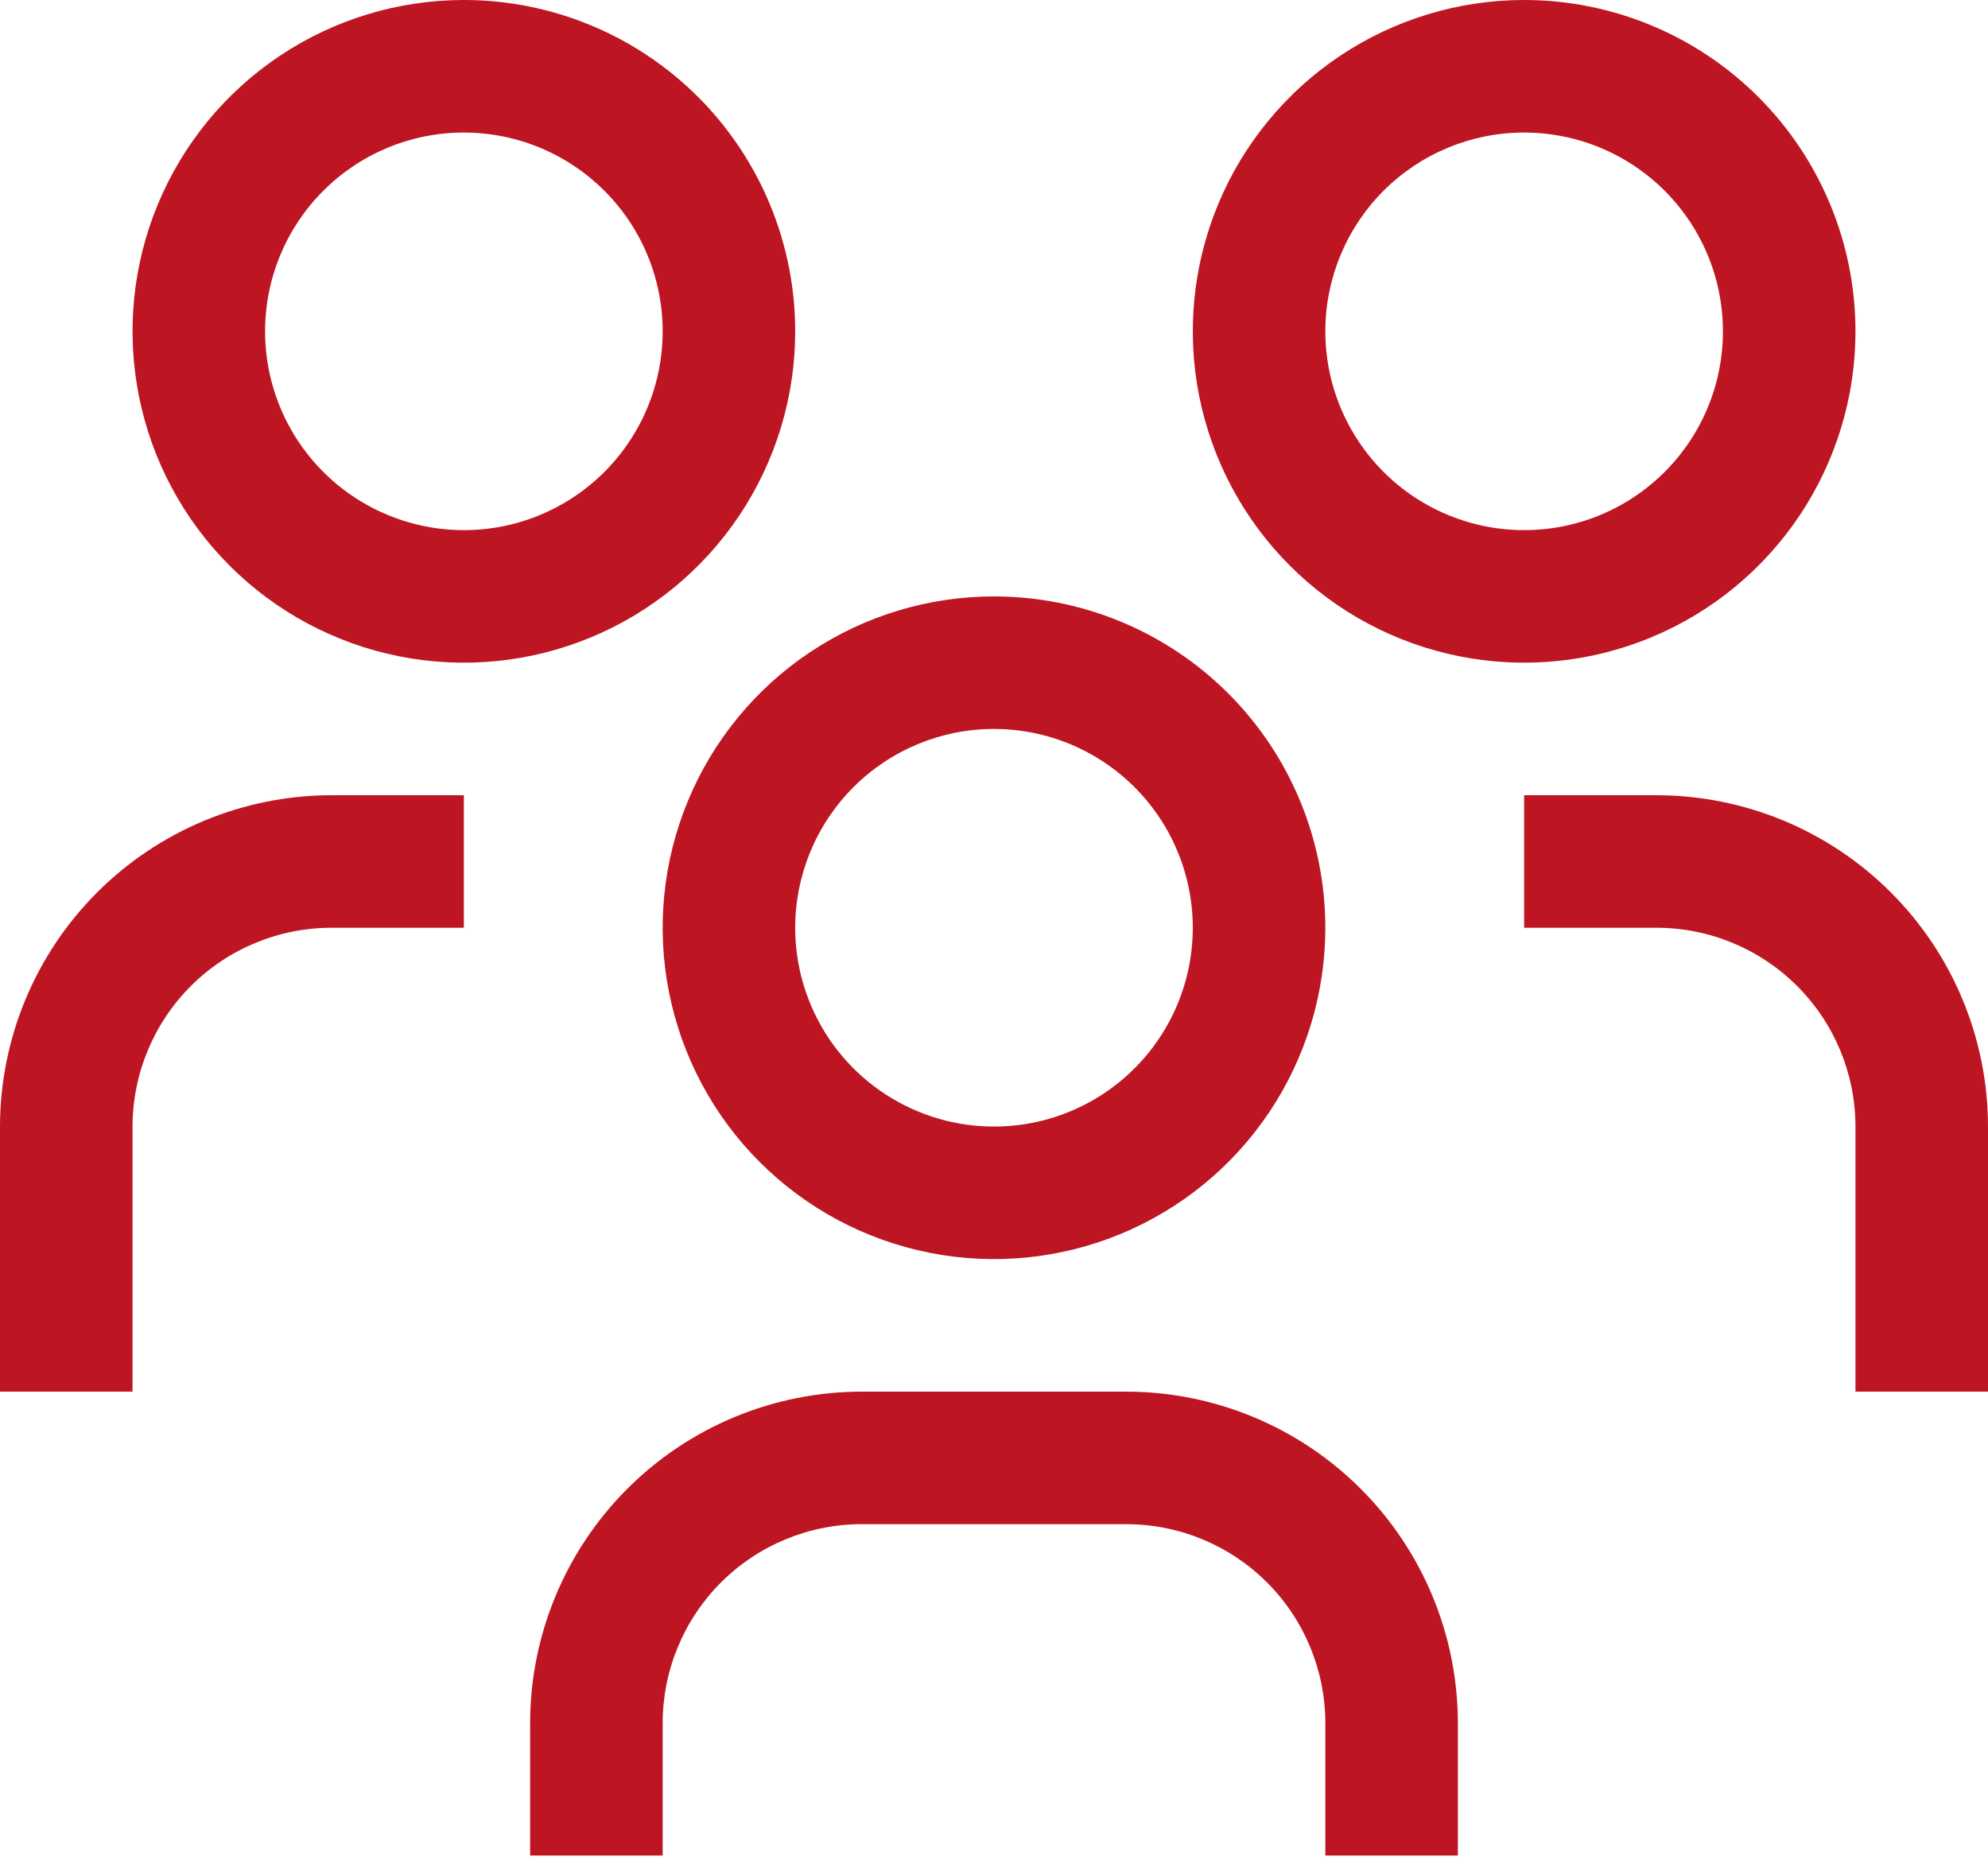
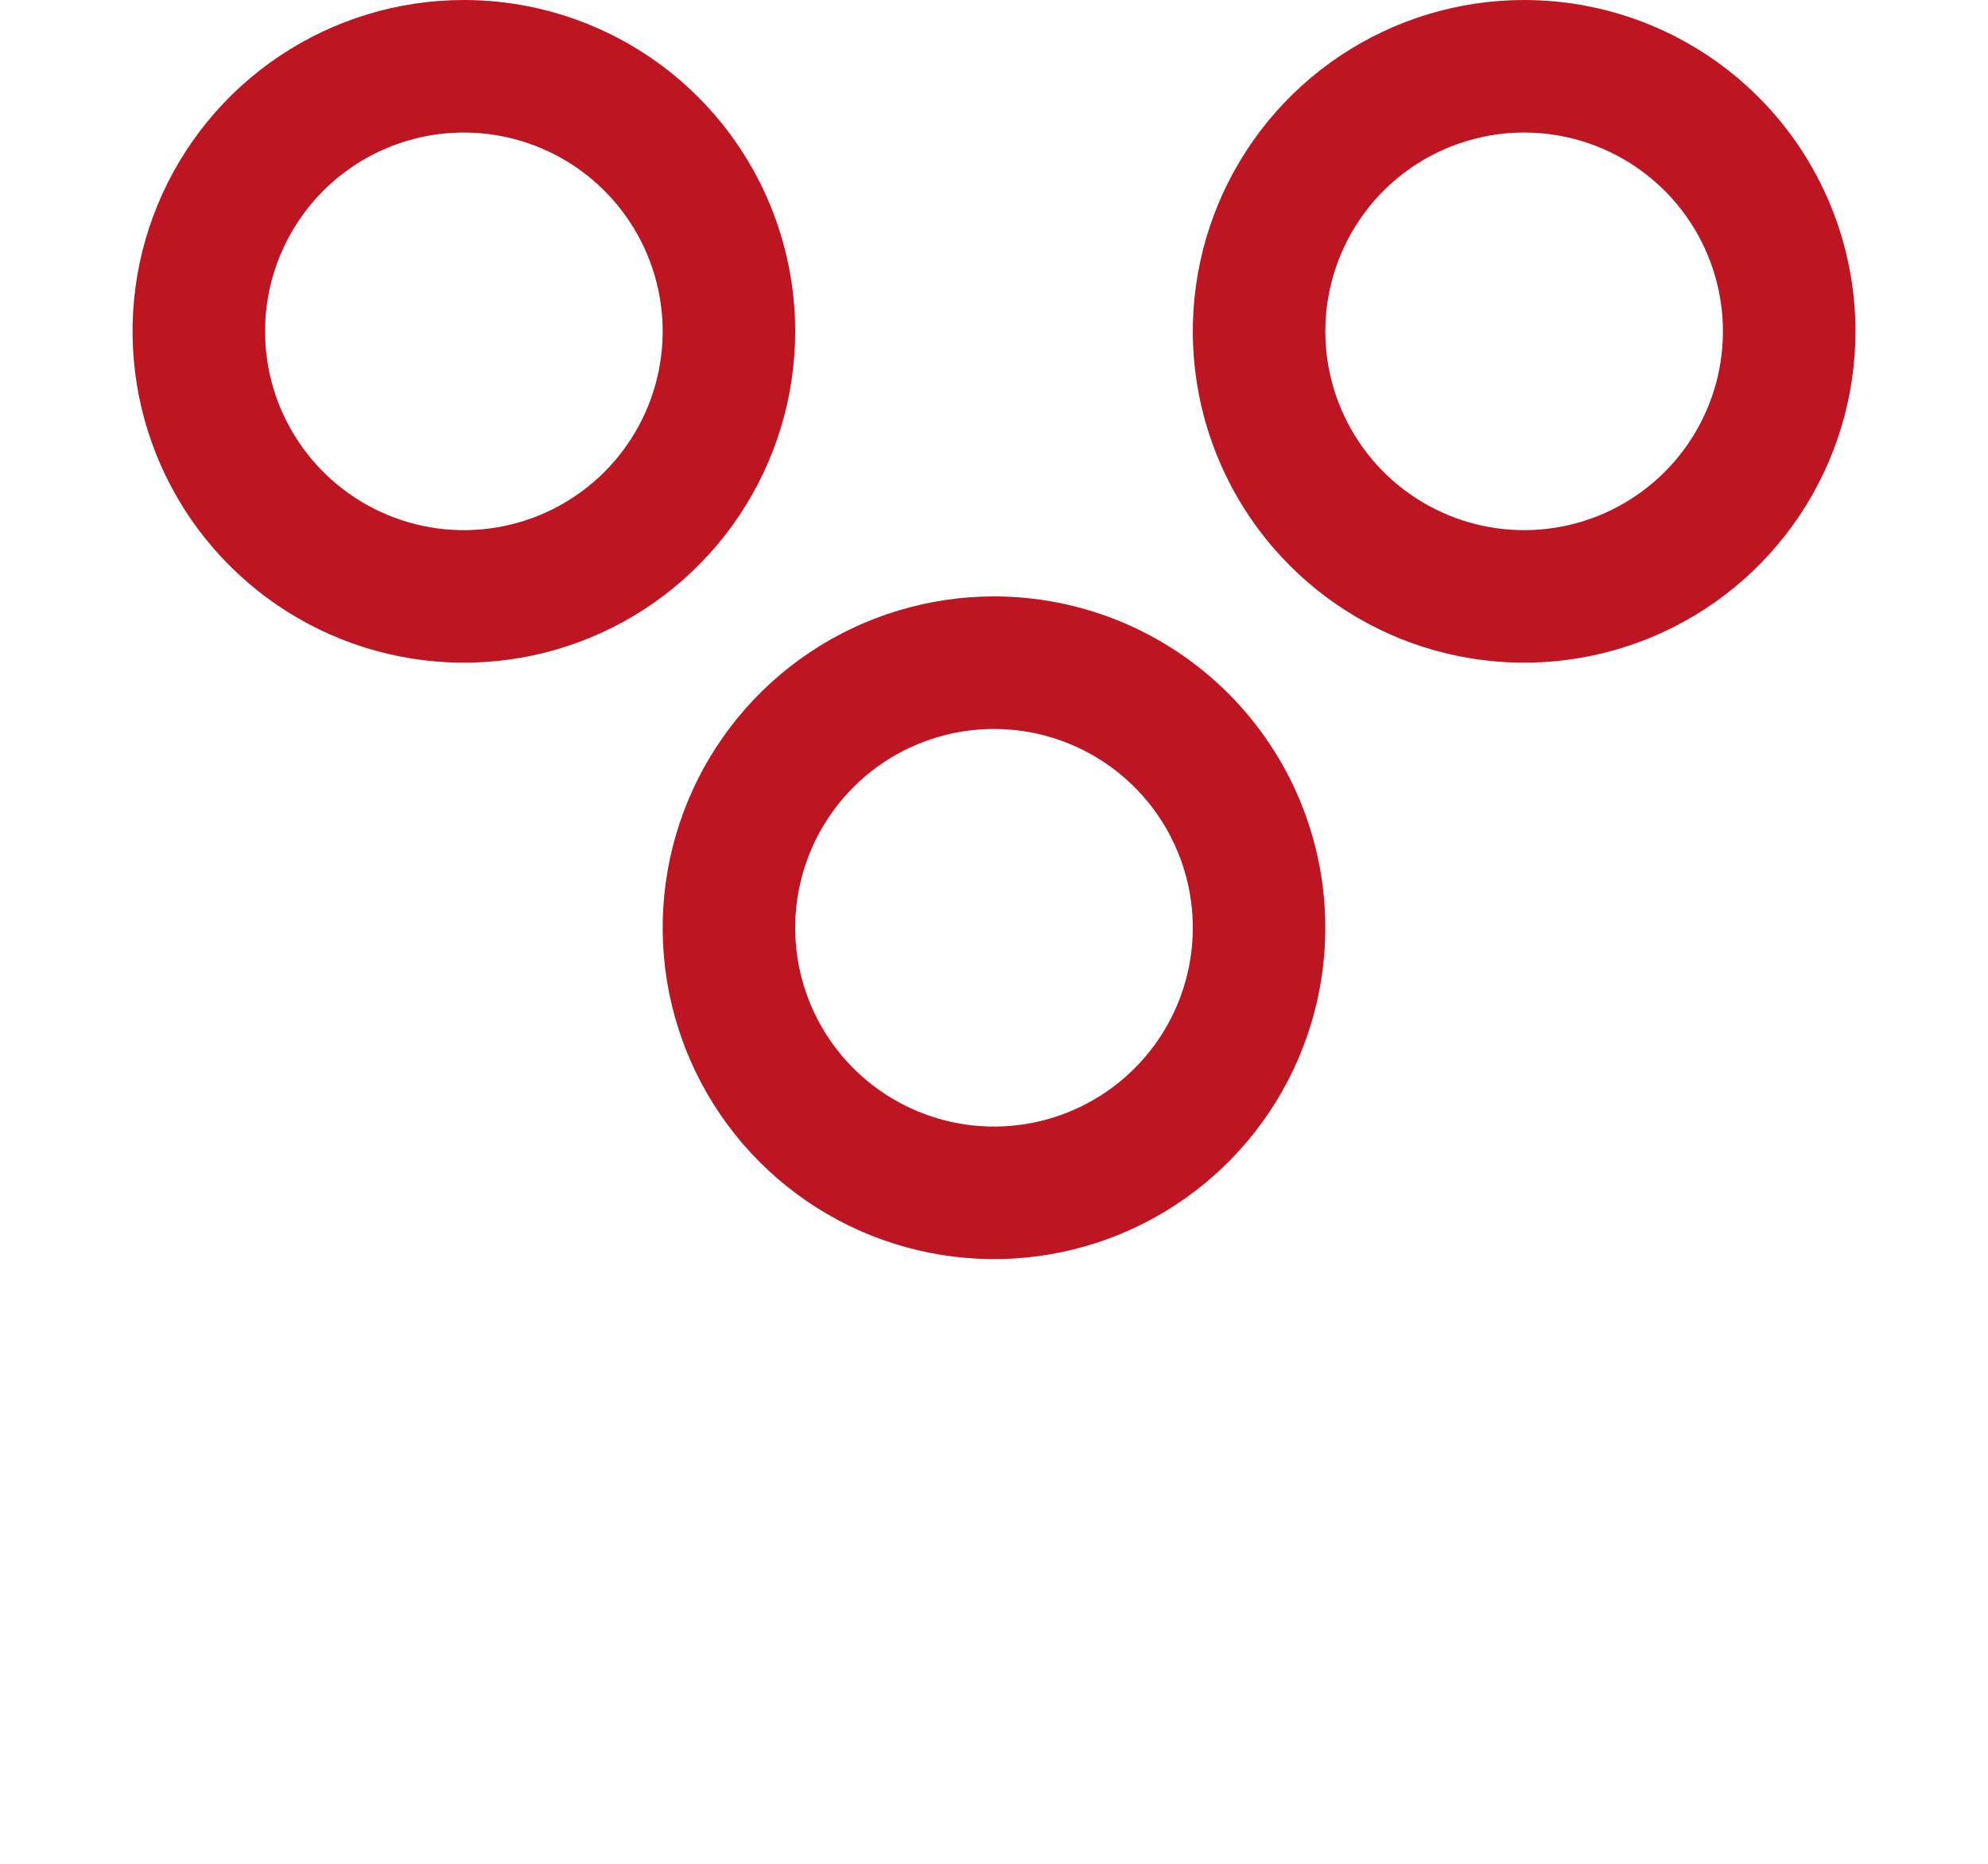
<svg xmlns="http://www.w3.org/2000/svg" width="80" height="75" viewBox="0 0 80 75" fill="none">
-   <path d="M66.667 32H61.333V37.333H66.667C68.788 37.336 70.821 38.179 72.321 39.679C73.821 41.179 74.664 43.212 74.667 45.333V56H80V45.333C79.996 41.798 78.59 38.409 76.09 35.91C73.591 33.41 70.202 32.004 66.667 32Z" fill="#BE1522" />
  <path d="M61.333 5.333C62.916 5.333 64.462 5.803 65.778 6.682C67.094 7.561 68.119 8.81 68.724 10.272C69.33 11.734 69.488 13.342 69.18 14.894C68.871 16.446 68.109 17.871 66.99 18.99C65.871 20.109 64.446 20.871 62.894 21.18C61.342 21.488 59.734 21.33 58.272 20.724C56.81 20.119 55.561 19.093 54.682 17.778C53.803 16.462 53.333 14.916 53.333 13.333C53.333 11.212 54.176 9.177 55.676 7.676C57.177 6.176 59.212 5.333 61.333 5.333ZM61.333 0C58.696 0 56.118 0.782 53.926 2.247C51.733 3.712 50.024 5.795 49.015 8.231C48.006 10.667 47.742 13.348 48.256 15.934C48.771 18.521 50.041 20.897 51.905 22.761C53.77 24.626 56.146 25.896 58.732 26.41C61.319 26.925 63.999 26.661 66.436 25.652C68.872 24.643 70.954 22.934 72.42 20.741C73.885 18.548 74.667 15.97 74.667 13.333C74.667 9.797 73.262 6.406 70.761 3.905C68.261 1.405 64.87 0 61.333 0Z" fill="#BE1522" />
-   <path d="M58.667 74.667H53.333V69.333C53.331 67.212 52.487 65.179 50.988 63.679C49.488 62.179 47.454 61.336 45.333 61.333H34.667C32.546 61.336 30.512 62.179 29.012 63.679C27.513 65.179 26.669 67.212 26.667 69.333V74.667H21.333V69.333C21.337 65.798 22.744 62.409 25.243 59.91C27.743 57.41 31.132 56.004 34.667 56H45.333C48.868 56.004 52.257 57.41 54.757 59.91C57.256 62.409 58.663 65.798 58.667 69.333V74.667Z" fill="#BE1522" />
  <path d="M40 29.333C41.582 29.333 43.129 29.802 44.445 30.682C45.76 31.561 46.786 32.81 47.391 34.272C47.997 35.734 48.155 37.342 47.846 38.894C47.538 40.446 46.776 41.871 45.657 42.99C44.538 44.109 43.113 44.871 41.561 45.18C40.009 45.488 38.4 45.33 36.939 44.724C35.477 44.119 34.227 43.093 33.348 41.778C32.469 40.462 32 38.916 32 37.333C32 35.212 32.843 33.177 34.343 31.677C35.843 30.176 37.878 29.333 40 29.333ZM40 24C37.363 24 34.785 24.782 32.592 26.247C30.4 27.712 28.691 29.794 27.682 32.231C26.672 34.667 26.408 37.348 26.923 39.934C27.437 42.521 28.707 44.897 30.572 46.761C32.437 48.626 34.812 49.896 37.399 50.41C39.985 50.925 42.666 50.661 45.102 49.652C47.539 48.643 49.621 46.934 51.086 44.741C52.551 42.548 53.333 39.97 53.333 37.333C53.333 33.797 51.929 30.406 49.428 27.905C46.928 25.405 43.536 24 40 24Z" fill="#BE1522" />
-   <path d="M18.667 32H13.333C9.798 32.004 6.409 33.41 3.91 35.91C1.41 38.409 0.004 41.798 0 45.333V56H5.333V45.333C5.336 43.212 6.179 41.179 7.679 39.679C9.179 38.179 11.212 37.336 13.333 37.333H18.667V32Z" fill="#BE1522" />
  <path d="M18.667 5.333C20.249 5.333 21.796 5.803 23.111 6.682C24.427 7.561 25.452 8.81 26.058 10.272C26.663 11.734 26.822 13.342 26.513 14.894C26.204 16.446 25.442 17.871 24.323 18.99C23.205 20.109 21.779 20.871 20.227 21.18C18.675 21.488 17.067 21.33 15.605 20.724C14.143 20.119 12.894 19.093 12.015 17.778C11.136 16.462 10.667 14.916 10.667 13.333C10.667 11.212 11.509 9.177 13.01 7.676C14.51 6.176 16.545 5.333 18.667 5.333ZM18.667 0C16.03 0 13.452 0.782 11.259 2.247C9.066 3.712 7.357 5.795 6.348 8.231C5.339 10.667 5.075 13.348 5.59 15.934C6.104 18.521 7.374 20.897 9.239 22.761C11.103 24.626 13.479 25.896 16.065 26.41C18.652 26.925 21.333 26.661 23.769 25.652C26.205 24.643 28.288 22.934 29.753 20.741C31.218 18.548 32 15.97 32 13.333C32 9.797 30.595 6.406 28.095 3.905C25.594 1.405 22.203 0 18.667 0Z" fill="#BE1522" />
</svg>